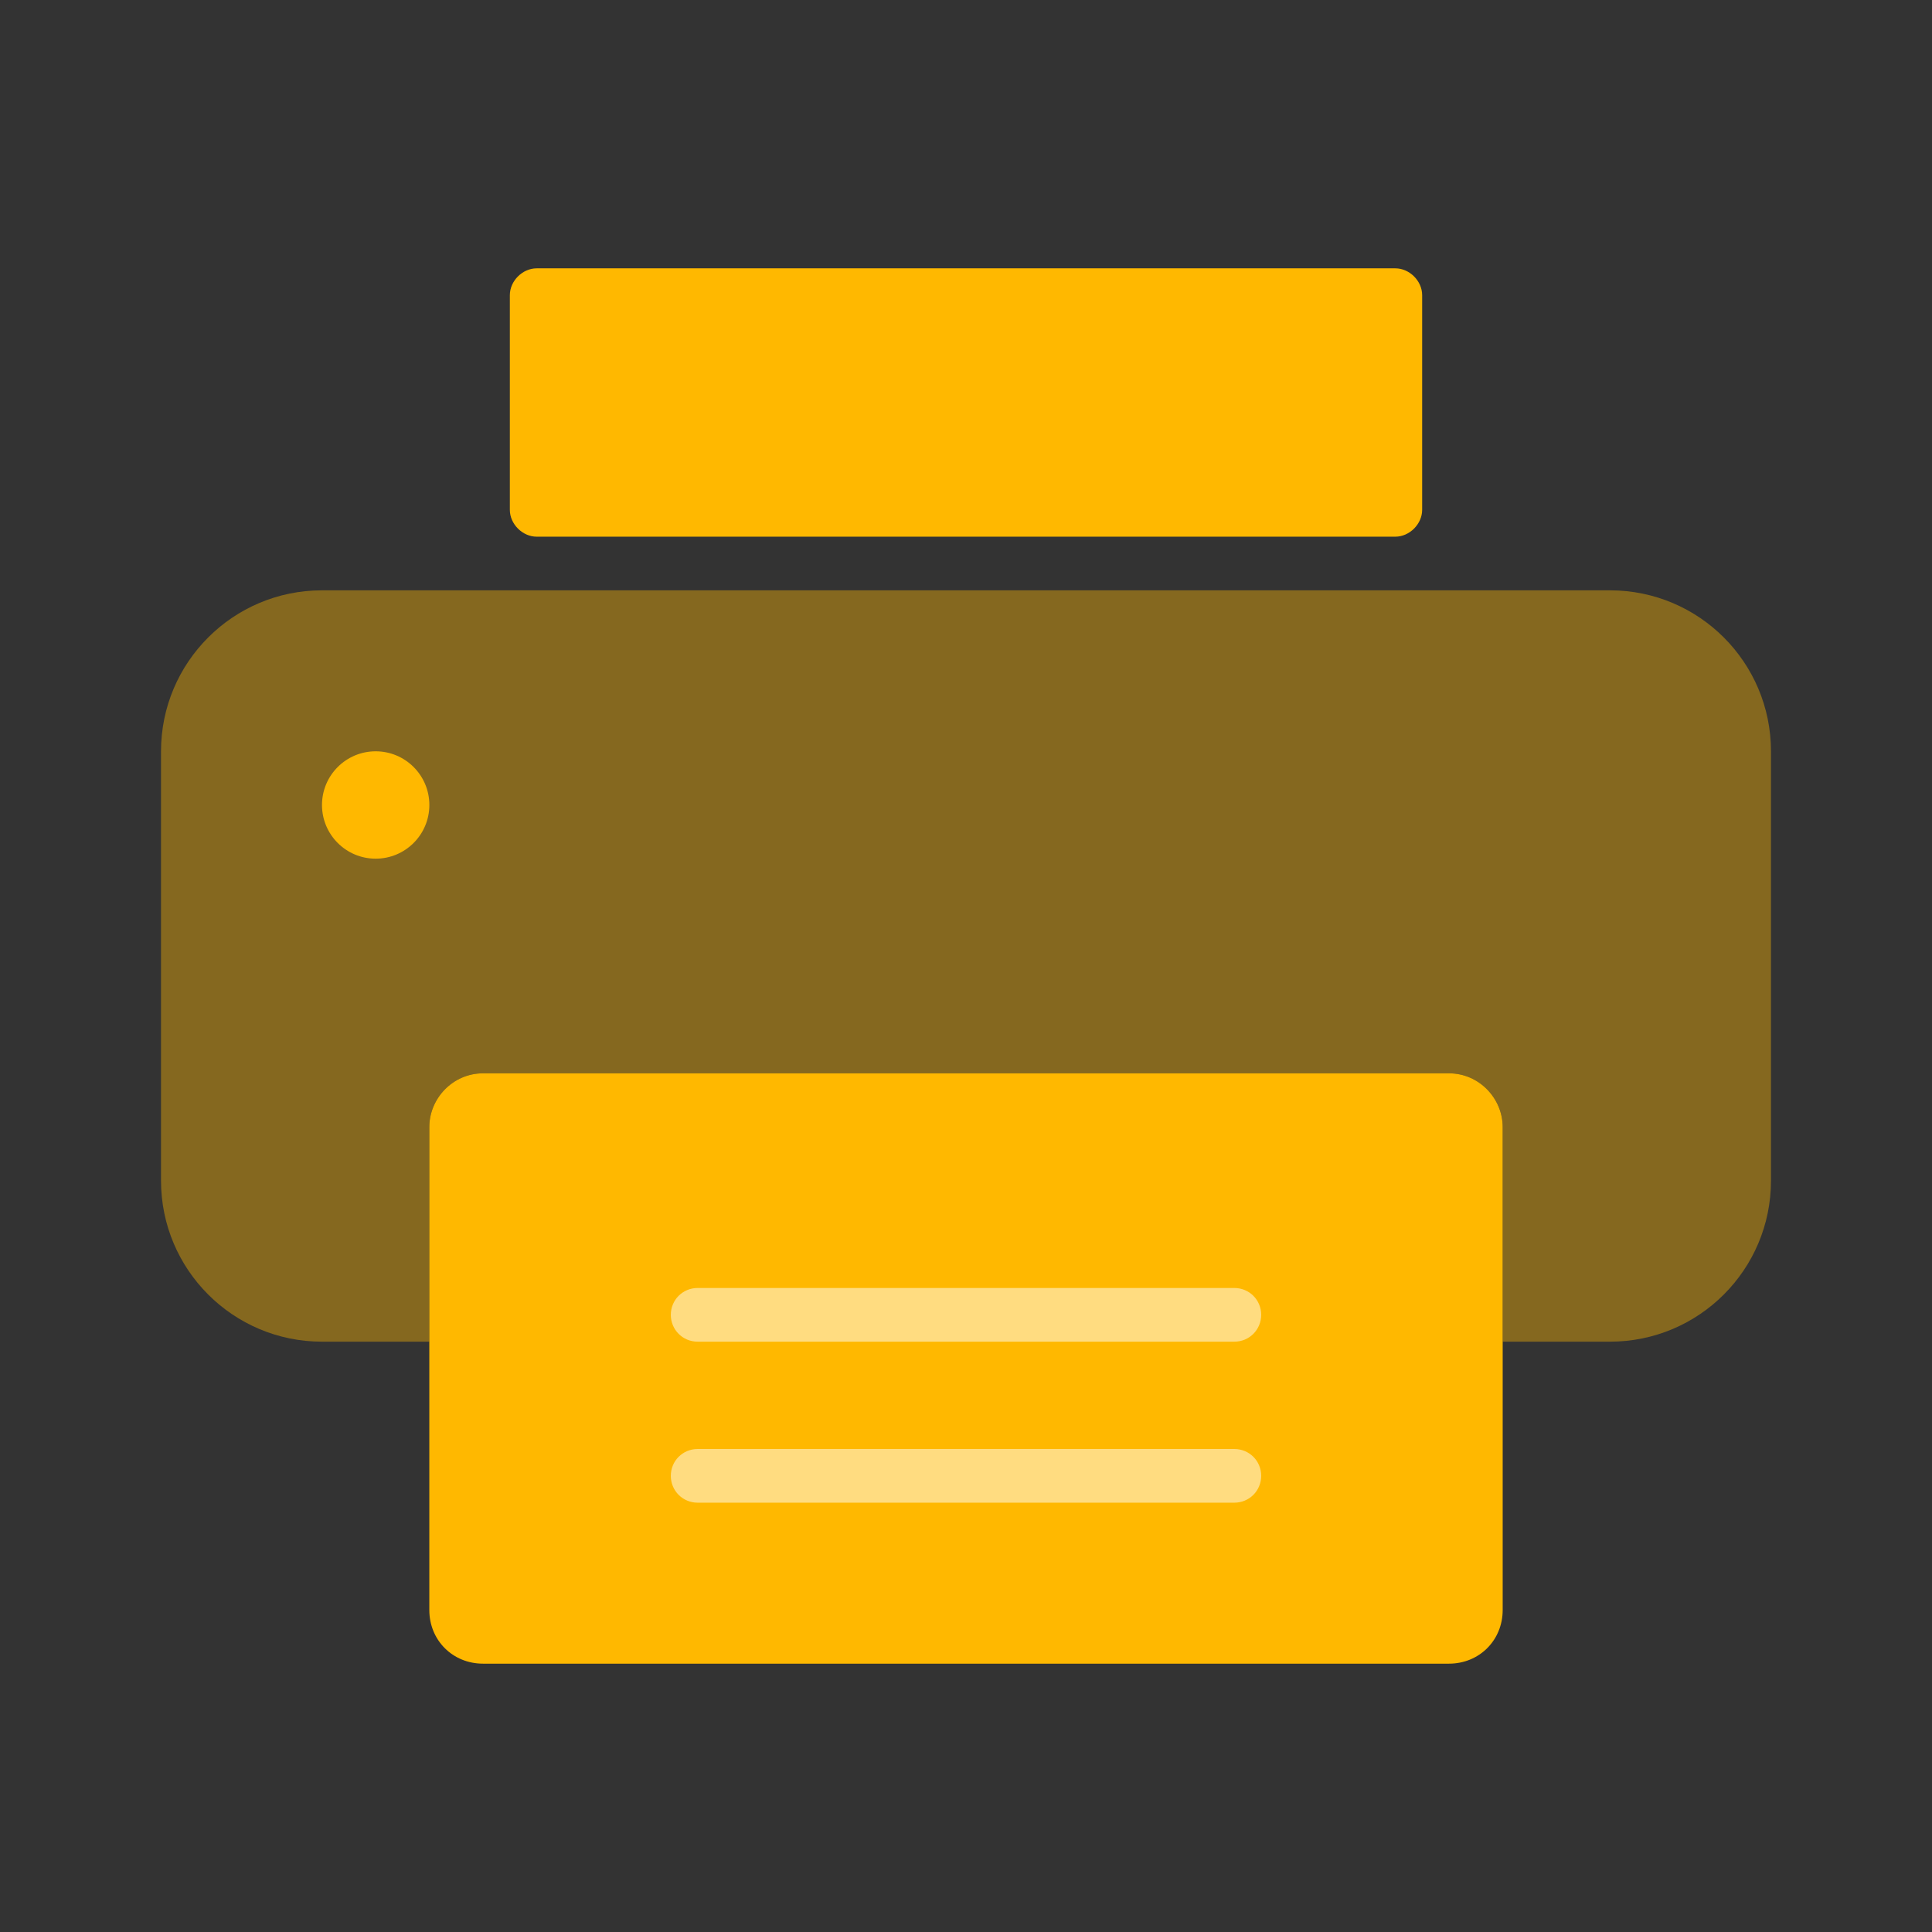
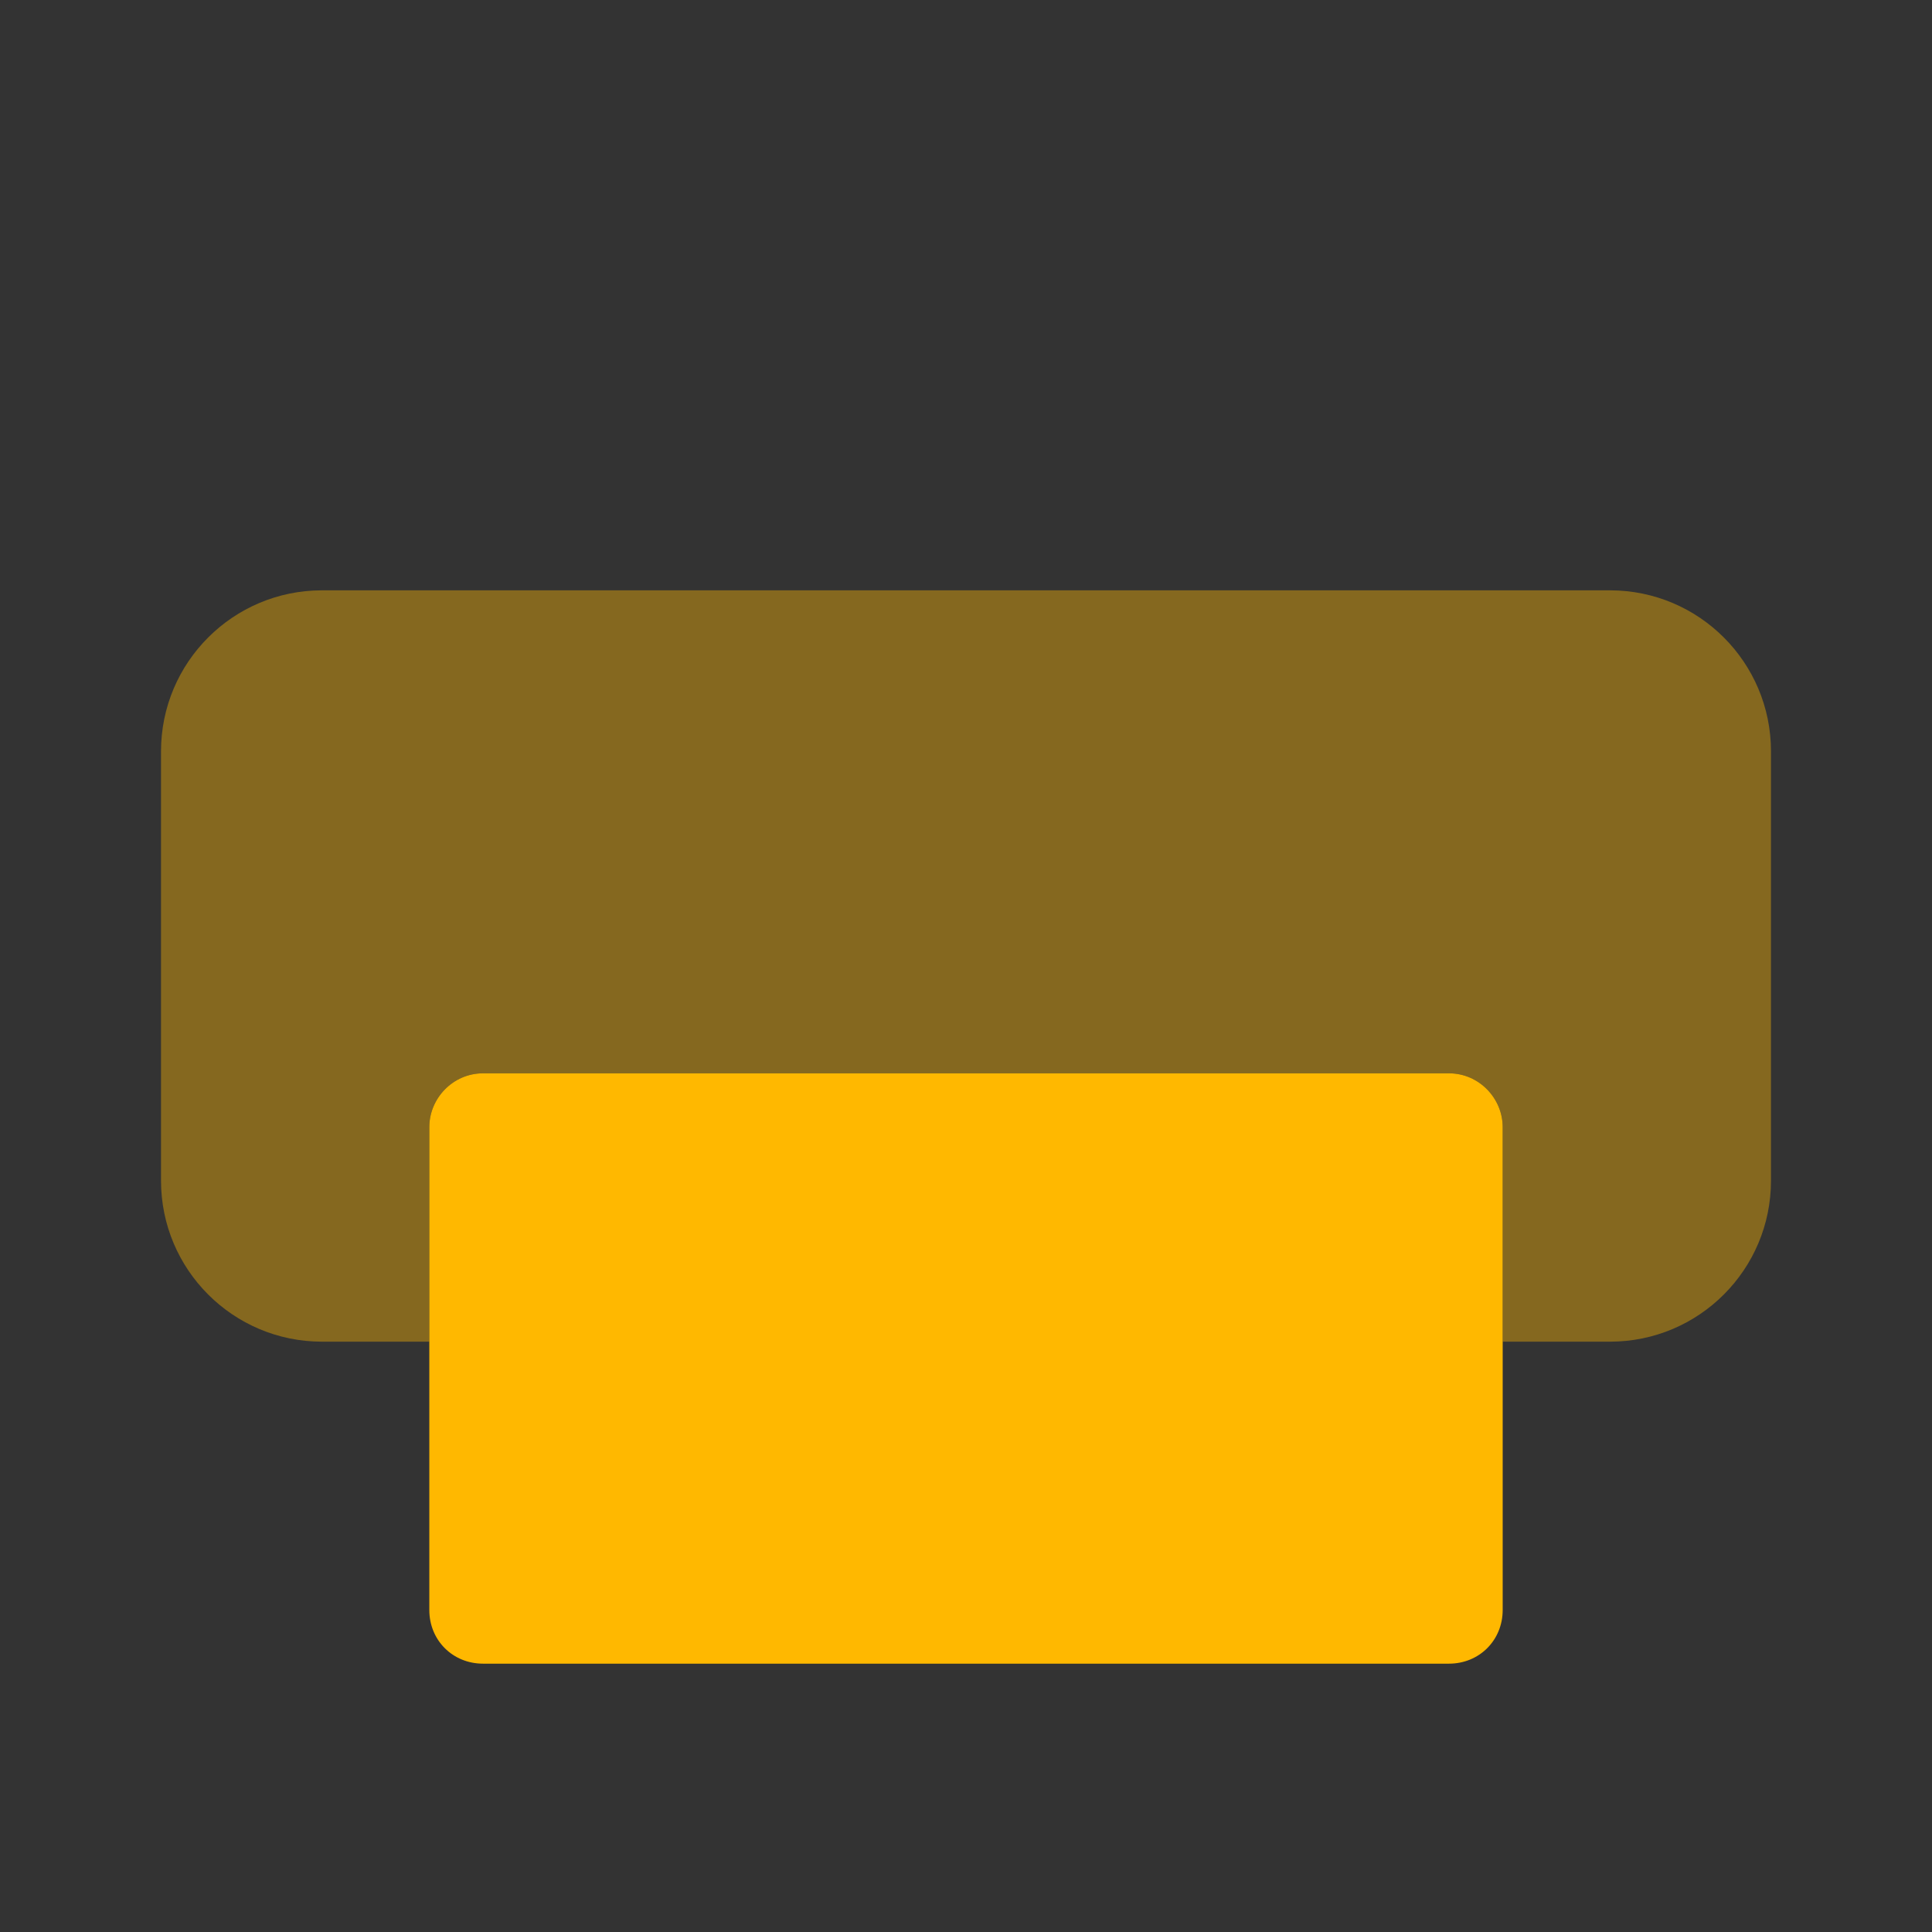
<svg xmlns="http://www.w3.org/2000/svg" width="56" height="56" viewBox="0 0 56 56" fill="none">
  <rect x="0" y="0" width="56" height="56" fill="#333333" stroke="none" />
-   <path d="M40.444 15.556H15.556C15.144 15.556 14.778 15.189 14.778 14.778V8.556C14.778 8.144 15.144 7.778 15.556 7.778H40.444C40.856 7.778 41.222 8.144 41.222 8.556V14.778C41.222 15.189 40.856 15.556 40.444 15.556Z" fill="#FFB800" />
  <path opacity="0.4" d="M46.667 17.111H9.333C6.756 17.111 4.667 19.2 4.667 21.778V34.222C4.667 36.8 6.756 38.889 9.333 38.889H12.444V32.667C12.444 31.844 13.122 31.111 14 31.111H42C42.878 31.111 43.556 31.844 43.556 32.667V38.889H46.667C49.244 38.889 51.333 36.8 51.333 34.222V21.778C51.333 19.2 49.244 17.111 46.667 17.111Z" fill="#FFB800" />
  <path d="M42 31.111H14C13.122 31.111 12.444 31.844 12.444 32.667V46.667C12.444 47.544 13.122 48.222 14 48.222H42C42.878 48.222 43.556 47.544 43.556 46.667V32.667C43.556 31.844 42.878 31.111 42 31.111Z" fill="#FFB800" />
-   <path d="M35.778 37.333H20.222C19.789 37.333 19.444 37.678 19.444 38.111C19.444 38.544 19.789 38.889 20.222 38.889H35.778C36.211 38.889 36.556 38.544 36.556 38.111C36.556 37.678 36.211 37.333 35.778 37.333Z" fill="white" fill-opacity="0.5" />
-   <path d="M35.778 42H20.222C19.789 42 19.444 42.344 19.444 42.778C19.444 43.211 19.789 43.556 20.222 43.556H35.778C36.211 43.556 36.556 43.211 36.556 42.778C36.556 42.344 36.211 42 35.778 42Z" fill="white" fill-opacity="0.5" />
-   <circle cx="10.889" cy="23.333" r="1.556" fill="#FFB800" />
</svg>